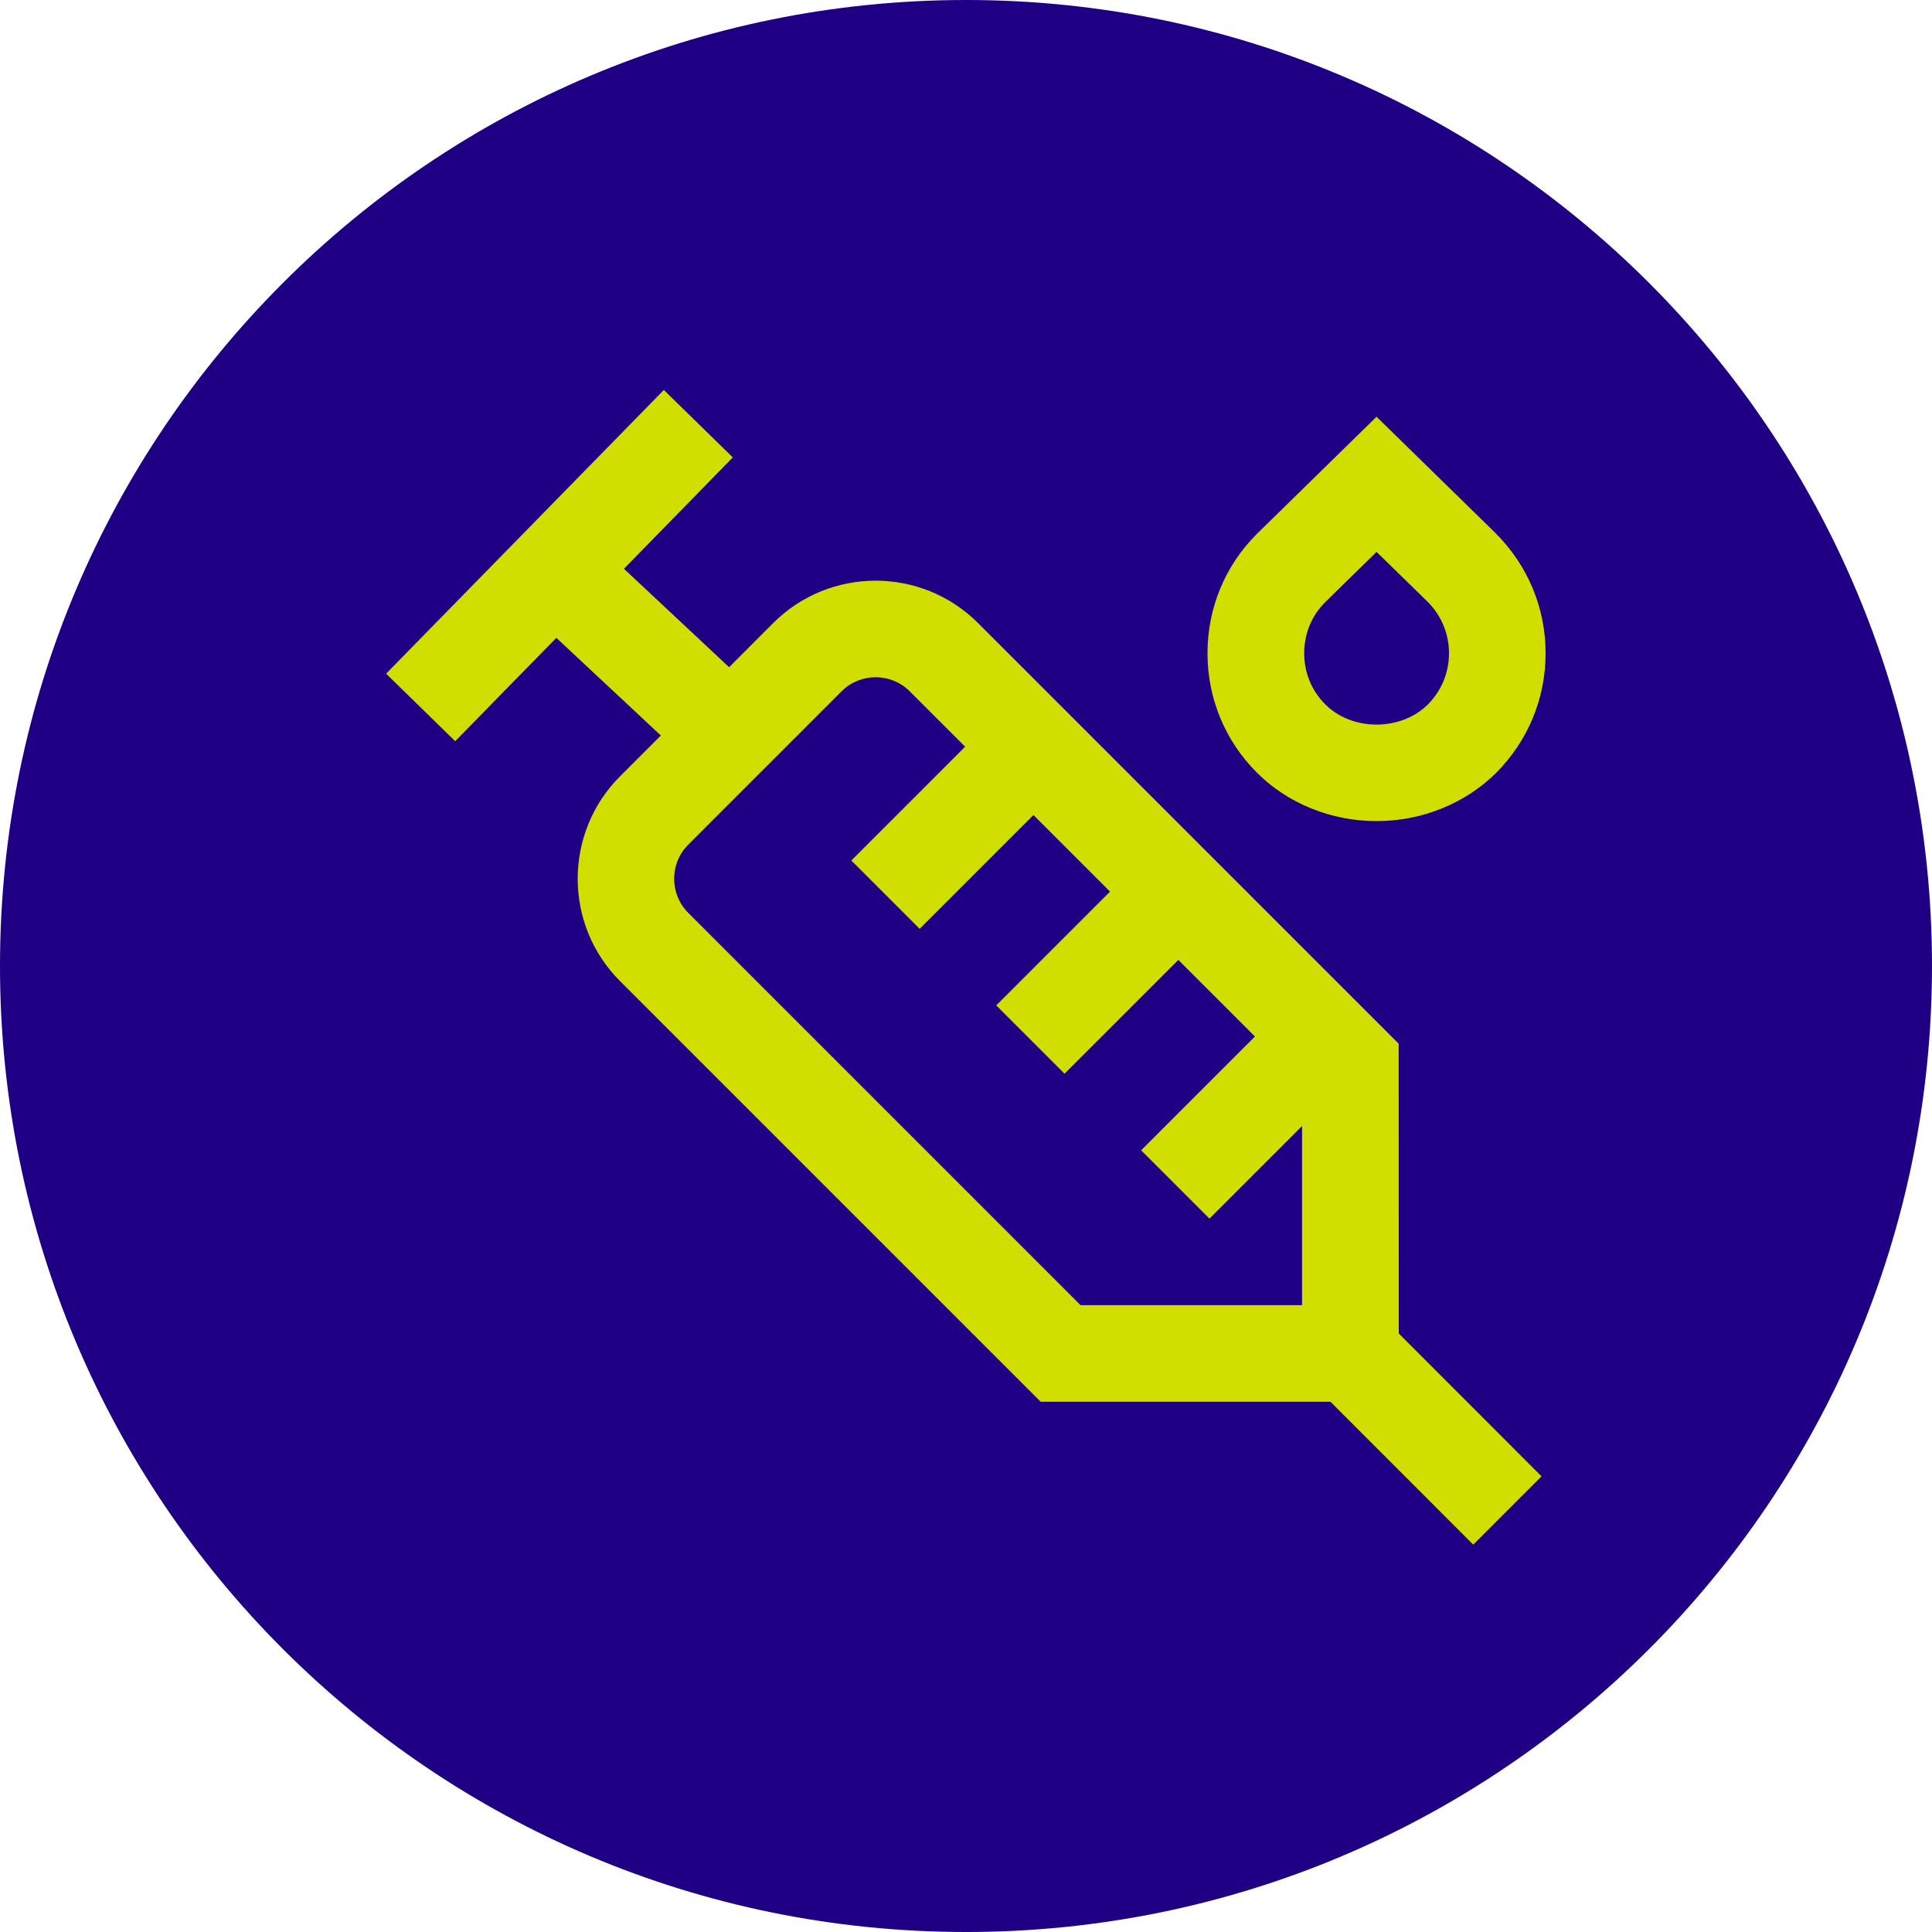
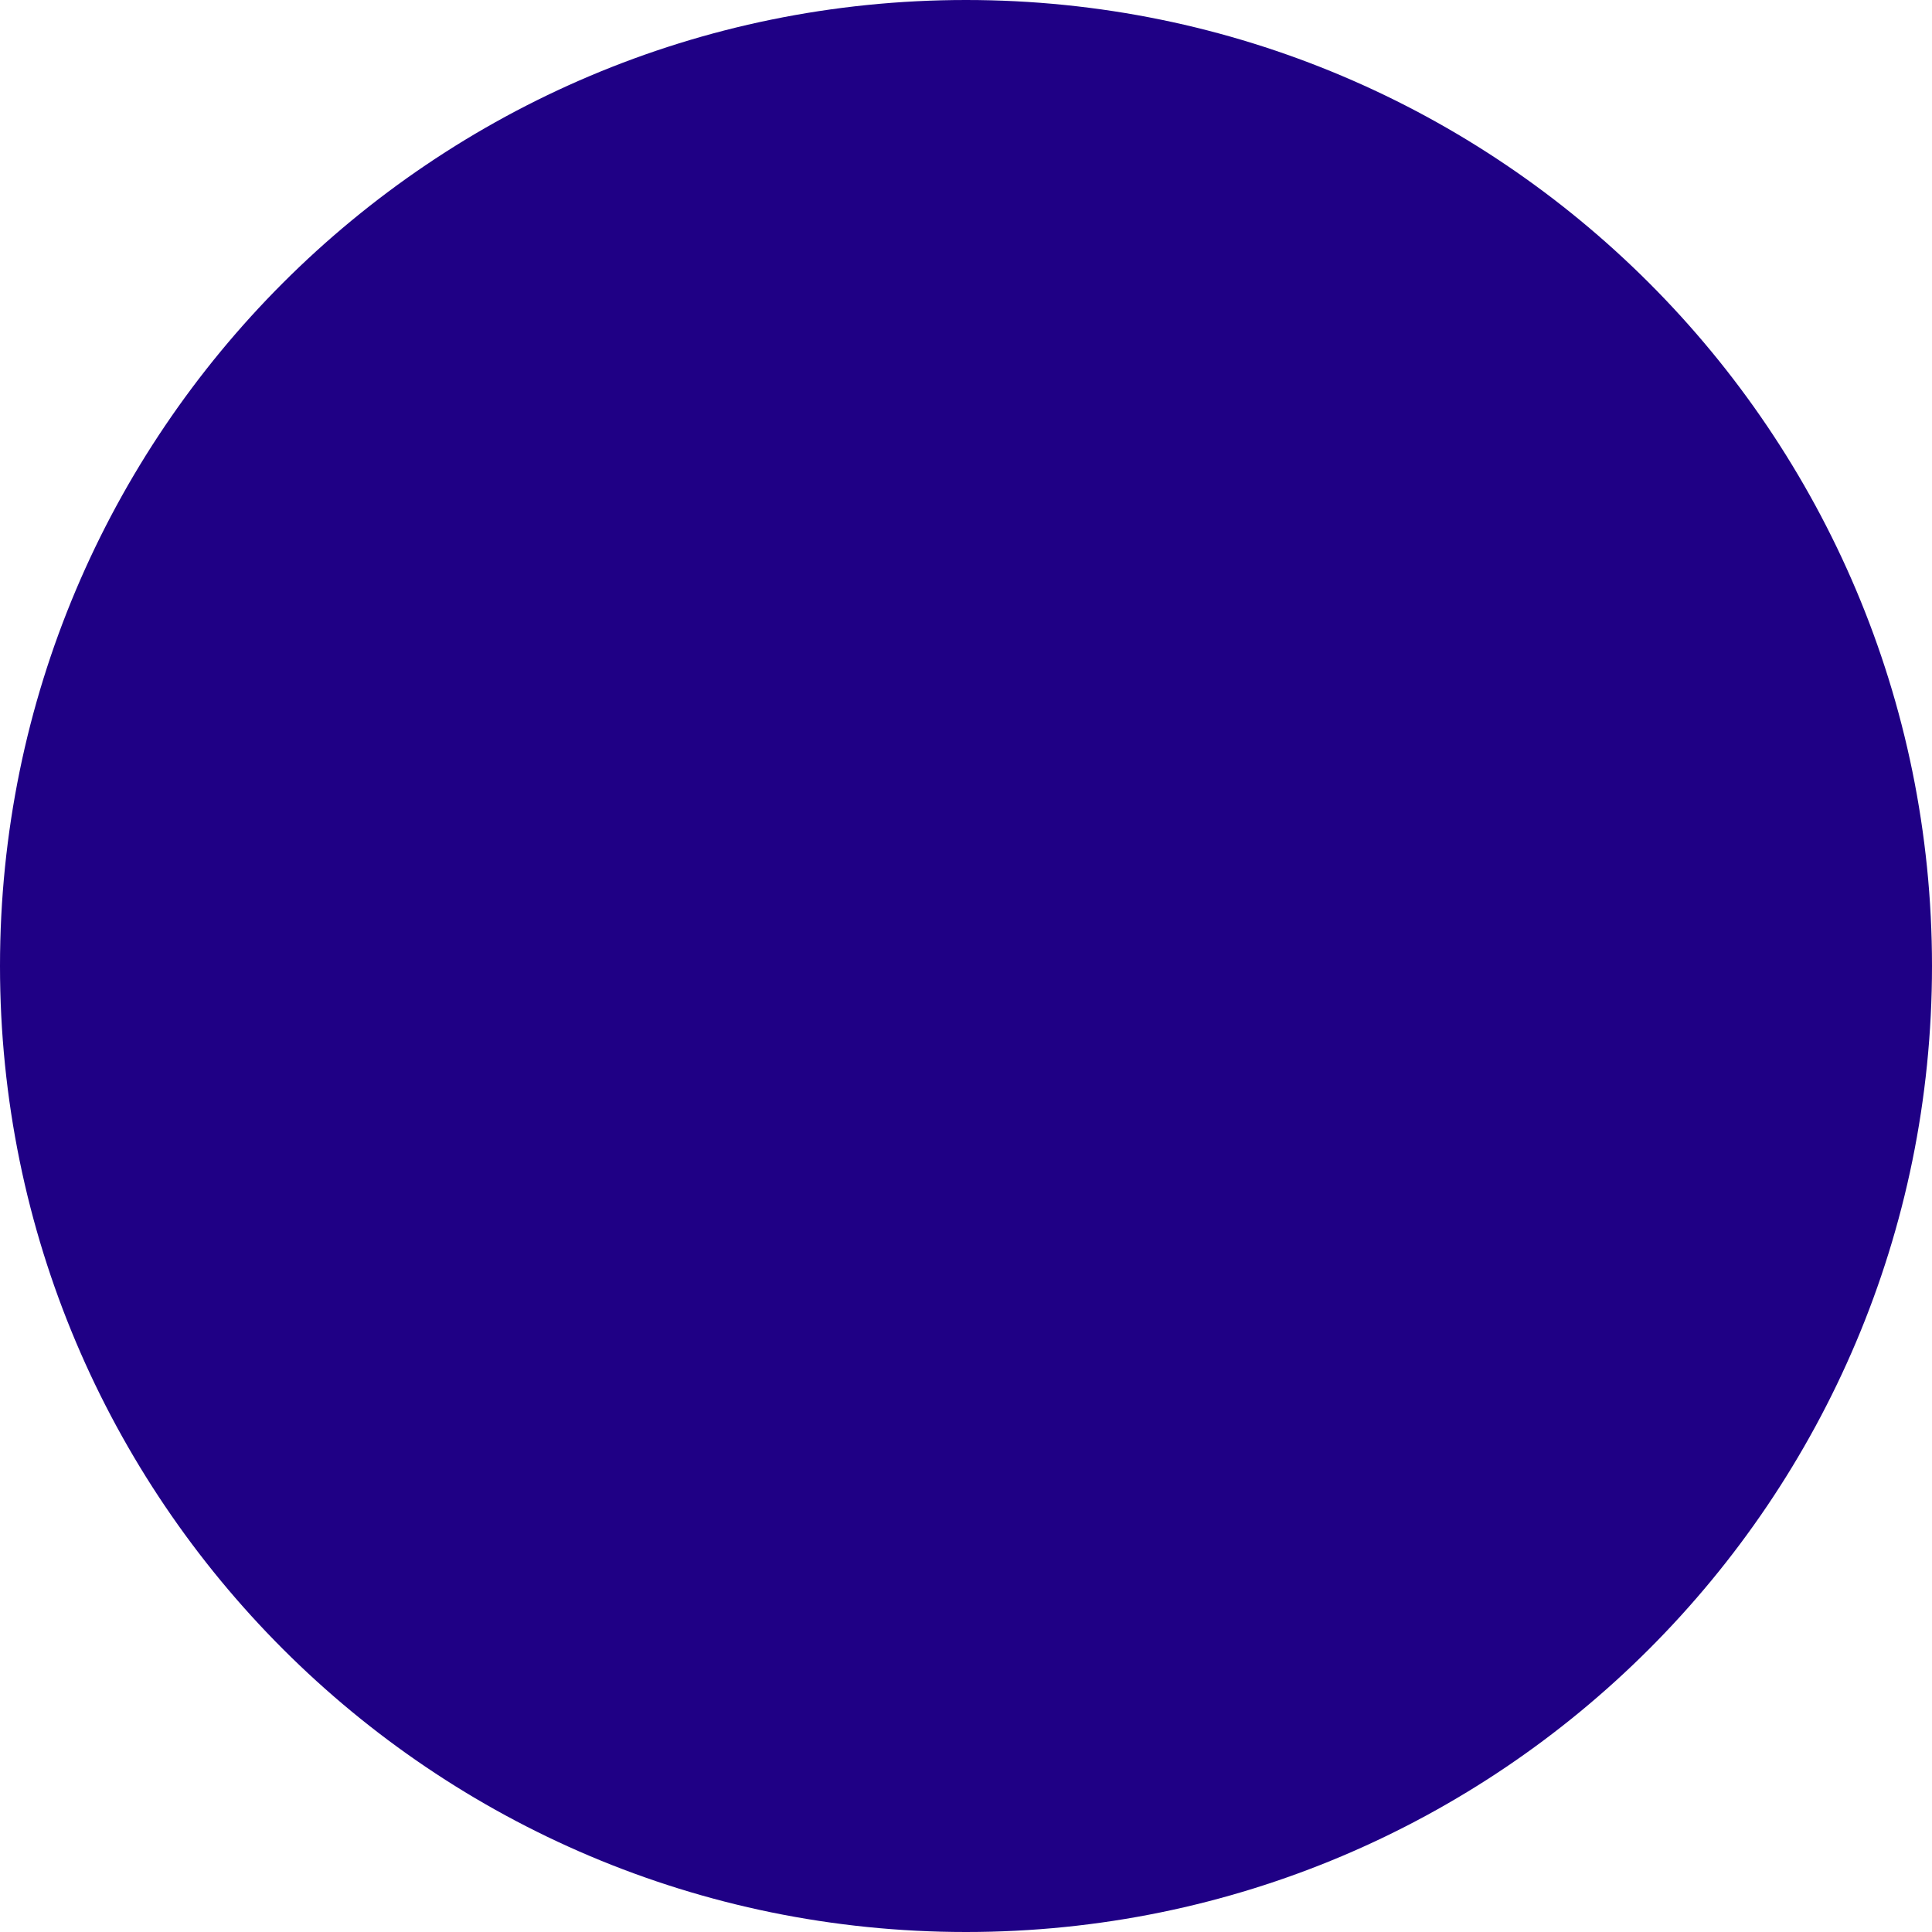
<svg xmlns="http://www.w3.org/2000/svg" width="20" height="20" viewBox="0 0 20 20" fill="none">
  <path d="M0 10C0 4.477 4.477 0 10 0C15.523 0 20 4.477 20 10C20 15.523 15.523 20 10 20C4.477 20 0 15.523 0 10Z" fill="#1F0085" />
  <g clip-path="url(#clip0_10406_178)">
-     <path d="M14.479 10.804L10.125 6.45C9.54 5.865 8.589 5.865 8.004 6.45L7.548 6.907L6.459 5.888L7.586 4.735L6.872 4.037L3.997 6.974L4.712 7.673L5.759 6.603L6.841 7.614L6.419 8.036C5.834 8.621 5.834 9.573 6.419 10.157L10.773 14.511H13.773L15.251 15.99L15.958 15.283L14.48 13.804L14.479 10.804ZM11.186 13.511L7.125 9.45C6.93 9.255 6.93 8.938 7.125 8.743L8.711 7.157C8.906 6.962 9.223 6.962 9.418 7.157L9.991 7.73L8.813 8.908L9.52 9.615L10.698 8.437L11.491 9.23L10.313 10.408L11.02 11.115L12.198 9.937L12.991 10.73L11.813 11.908L12.52 12.615L13.479 11.656V13.511H11.186ZM14.249 8.5H14.25C14.718 8.5 15.169 8.318 15.488 8C15.818 7.669 16 7.23 16 6.762C16 6.295 15.818 5.856 15.484 5.521L14.25 4.314L13.01 5.528C12.681 5.857 12.5 6.295 12.5 6.762C12.5 7.23 12.682 7.67 13.012 7.999C13.33 8.318 13.781 8.5 14.249 8.5ZM13.713 6.239L14.25 5.713L14.781 6.232C14.922 6.374 15 6.562 15 6.763C15 6.963 14.922 7.151 14.781 7.293C14.648 7.425 14.455 7.501 14.25 7.501C14.045 7.501 13.852 7.425 13.72 7.292C13.578 7.151 13.501 6.963 13.501 6.763C13.501 6.562 13.577 6.375 13.713 6.24L13.713 6.239Z" fill="#D0DF00" />
-   </g>
+     </g>
  <defs>
    <clipPath id="clip0_10406_178">
      <rect width="12" height="12" fill="white" transform="translate(4 4)" />
    </clipPath>
  </defs>
</svg>